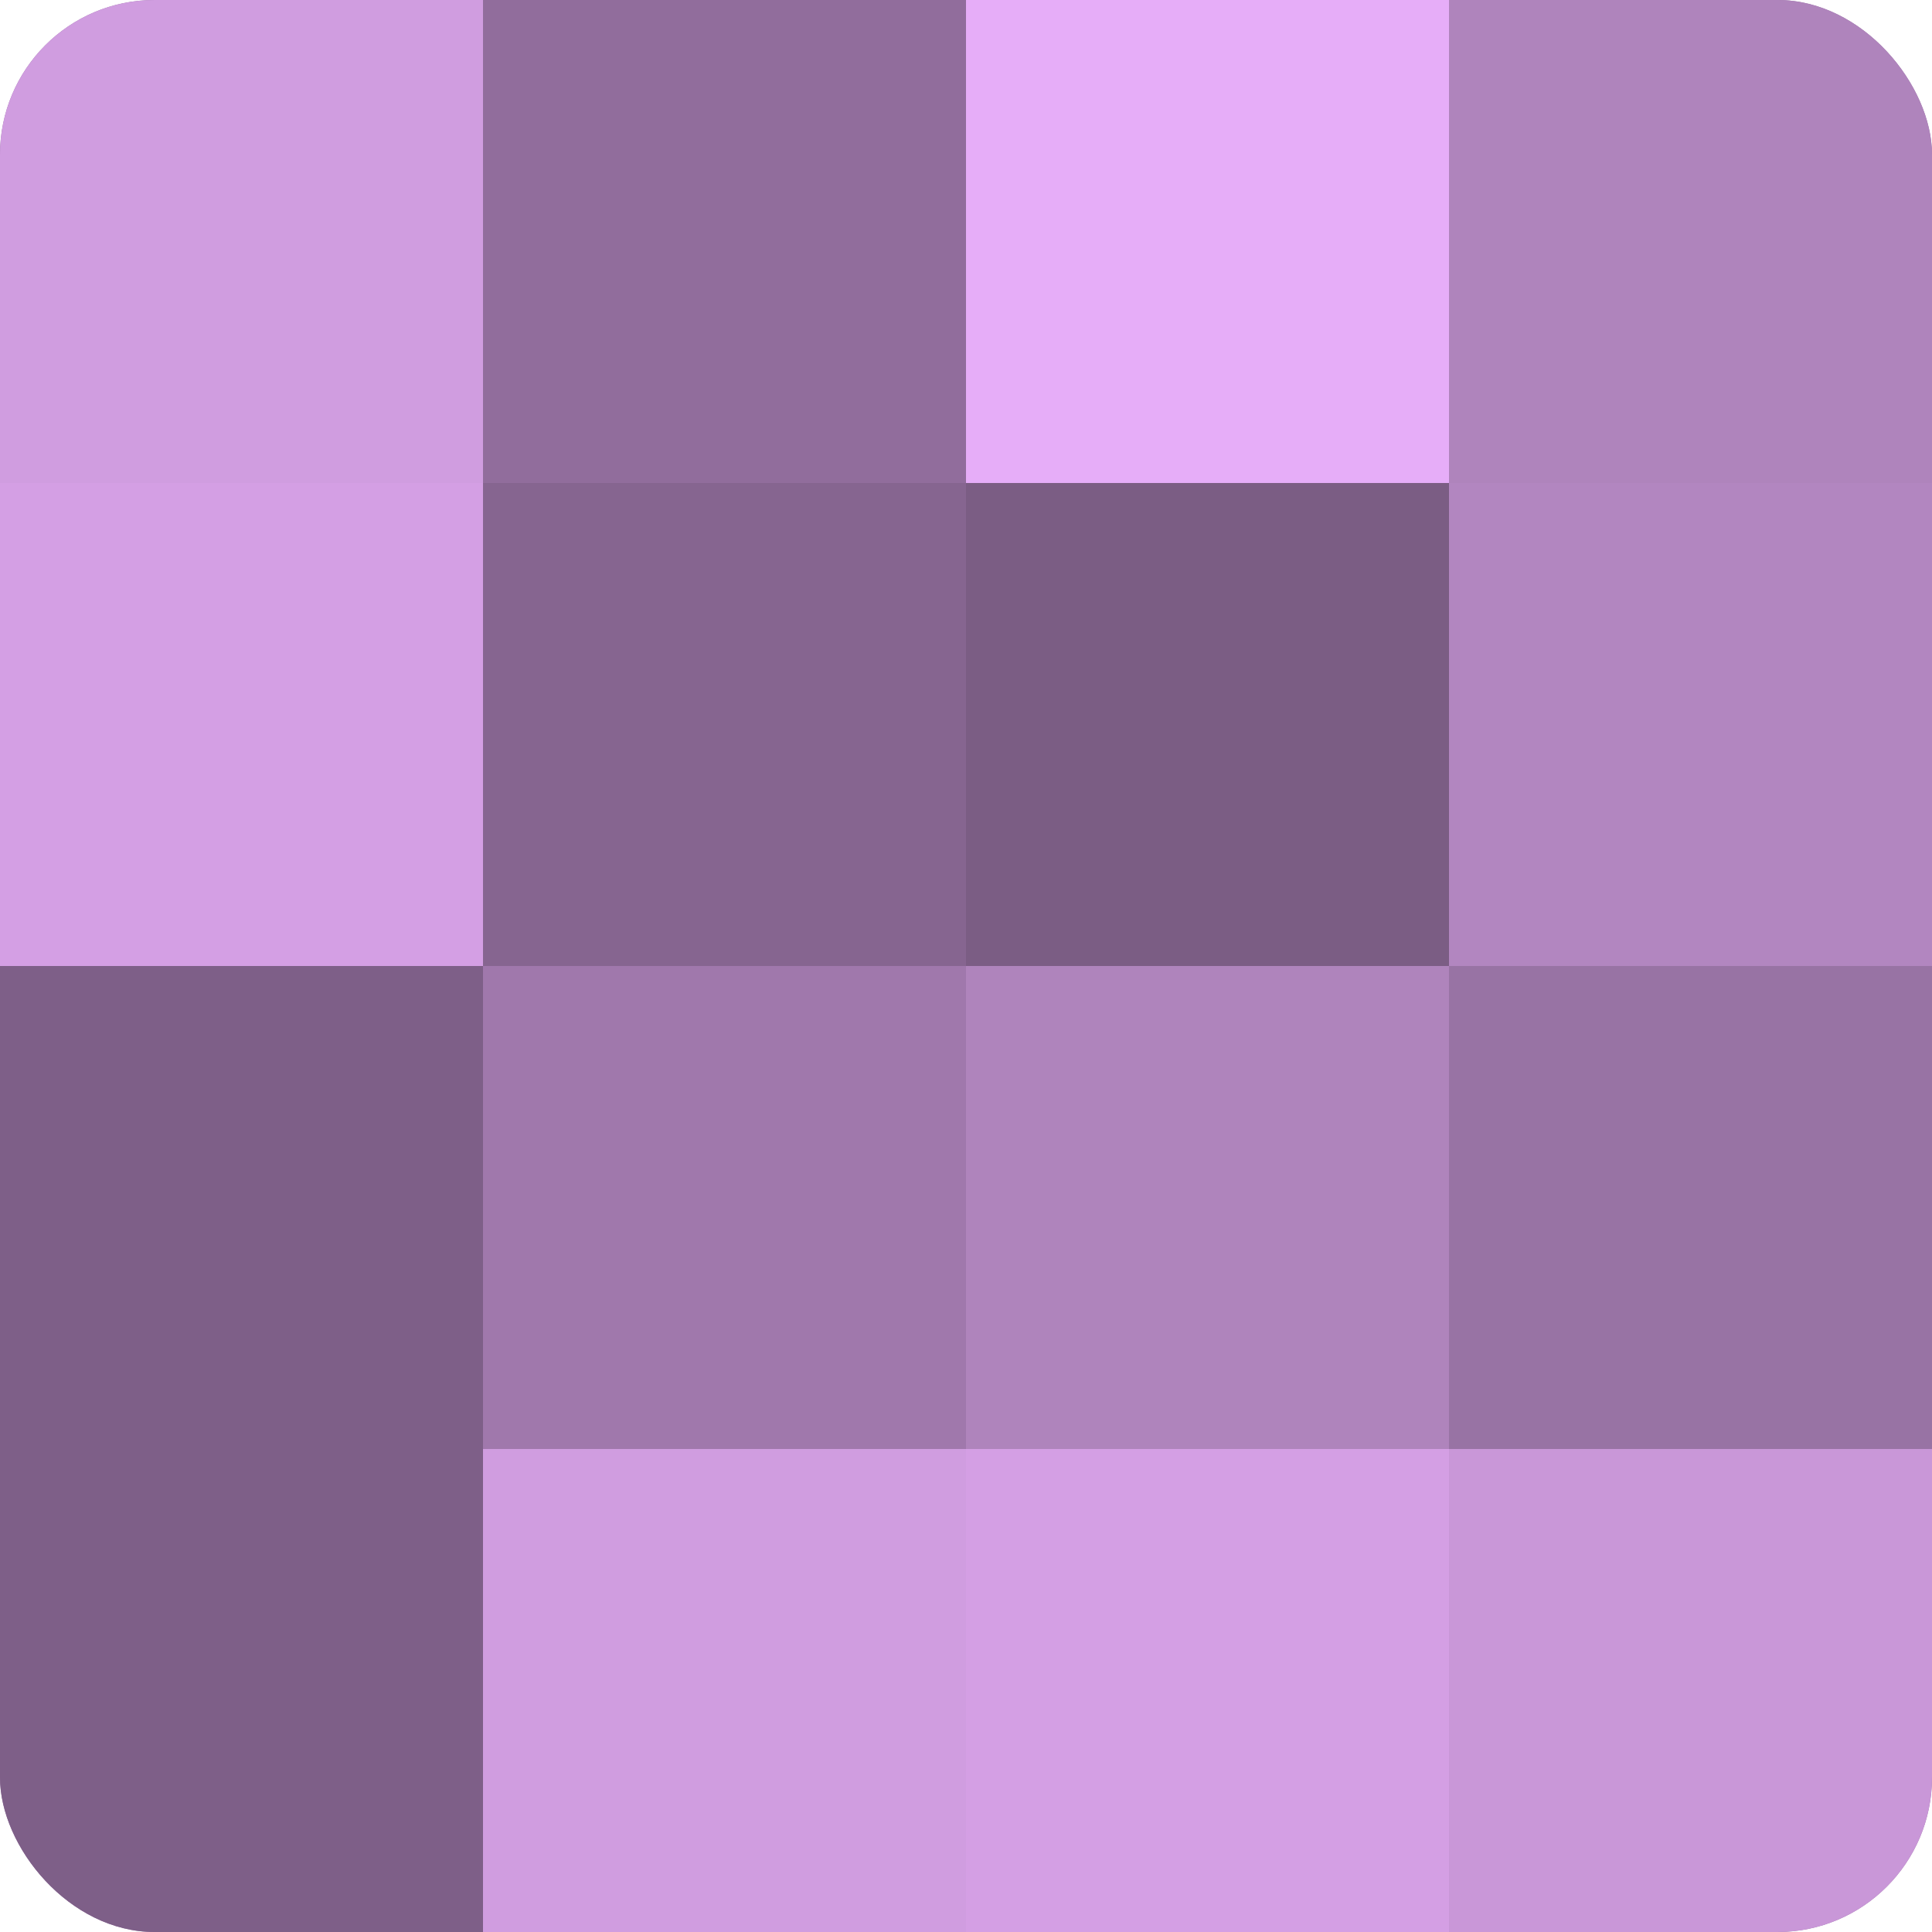
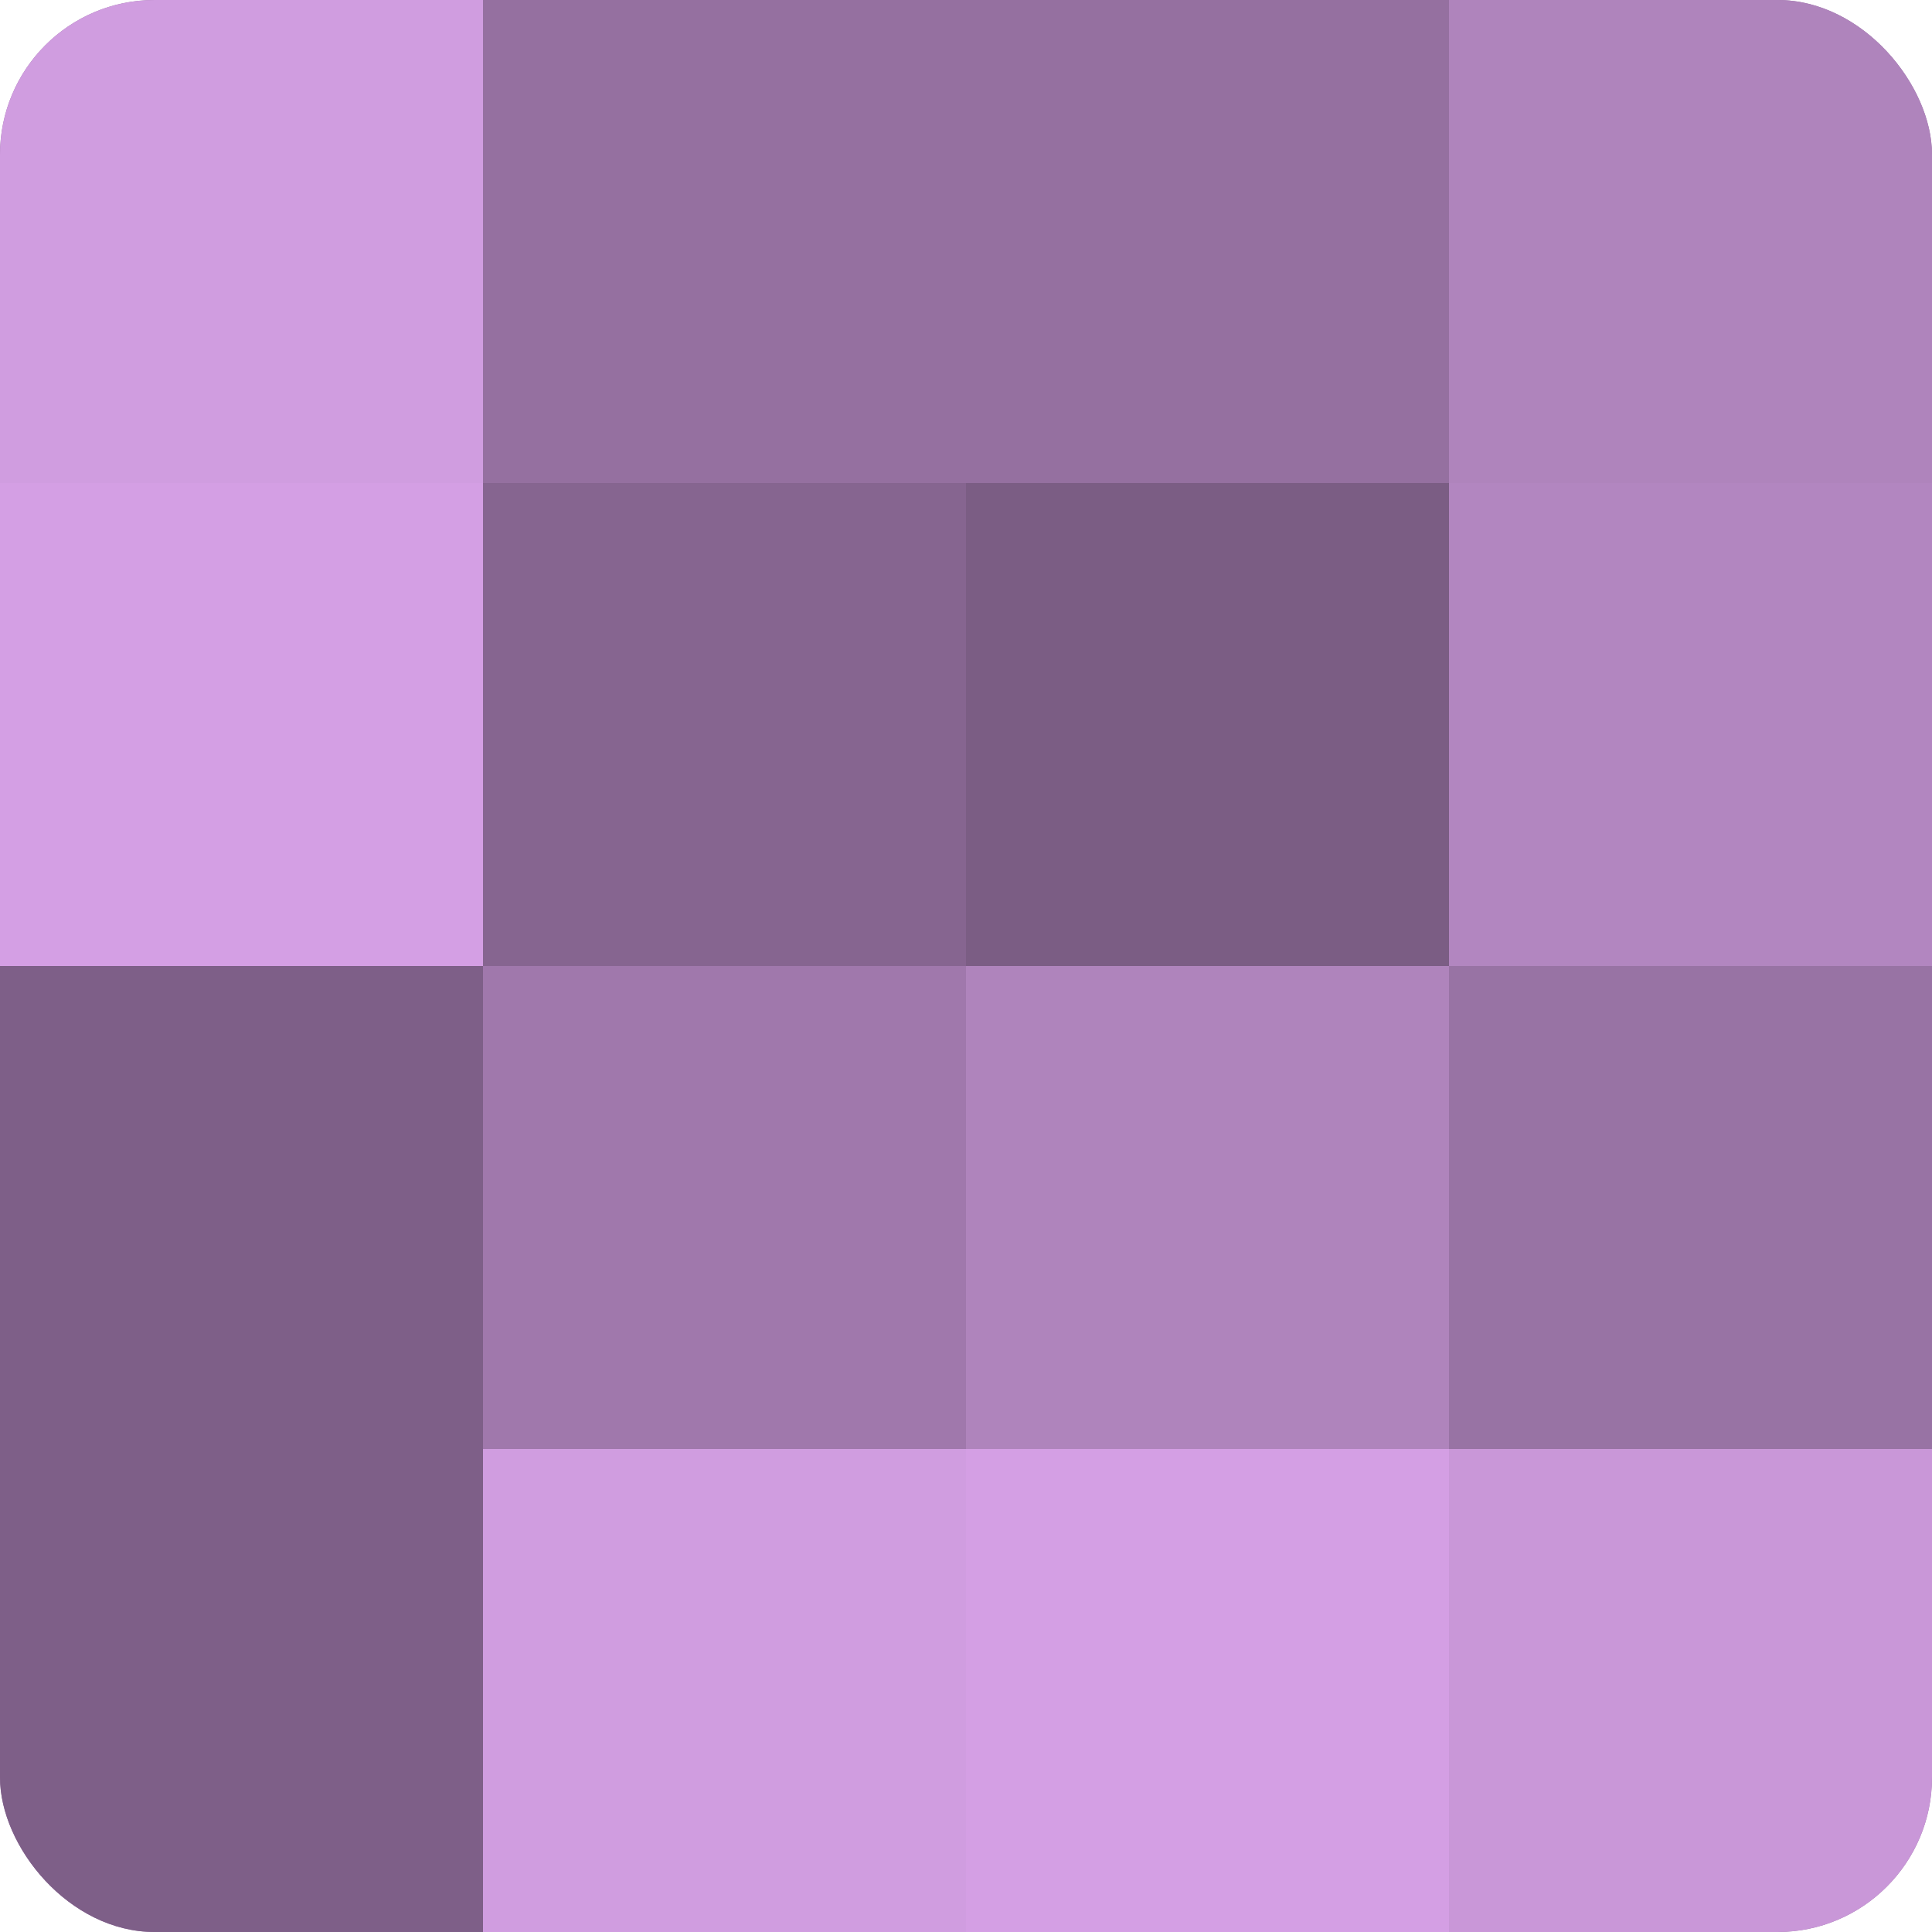
<svg xmlns="http://www.w3.org/2000/svg" width="60" height="60" viewBox="0 0 100 100" preserveAspectRatio="xMidYMid meet">
  <defs>
    <clipPath id="c" width="100" height="100">
      <rect width="100" height="100" rx="8" ry="8" />
    </clipPath>
  </defs>
  <g clip-path="url(#c)">
    <rect width="100" height="100" fill="#9570a0" />
    <rect width="25" height="25" fill="#d09de0" />
    <rect y="25" width="25" height="25" fill="#d49fe4" />
    <rect y="50" width="25" height="25" fill="#7e5f88" />
    <rect y="75" width="25" height="25" fill="#7e5f88" />
-     <rect x="25" width="25" height="25" fill="#916d9c" />
    <rect x="25" y="25" width="25" height="25" fill="#866590" />
    <rect x="25" y="50" width="25" height="25" fill="#a078ac" />
    <rect x="25" y="75" width="25" height="25" fill="#d09de0" />
-     <rect x="50" width="25" height="25" fill="#e6adf8" />
    <rect x="50" y="25" width="25" height="25" fill="#7b5d84" />
    <rect x="50" y="50" width="25" height="25" fill="#af84bc" />
    <rect x="50" y="75" width="25" height="25" fill="#d49fe4" />
    <rect x="75" width="25" height="25" fill="#af84bc" />
    <rect x="75" y="25" width="25" height="25" fill="#b286c0" />
    <rect x="75" y="50" width="25" height="25" fill="#9873a4" />
    <rect x="75" y="75" width="25" height="25" fill="#c997d8" />
  </g>
</svg>